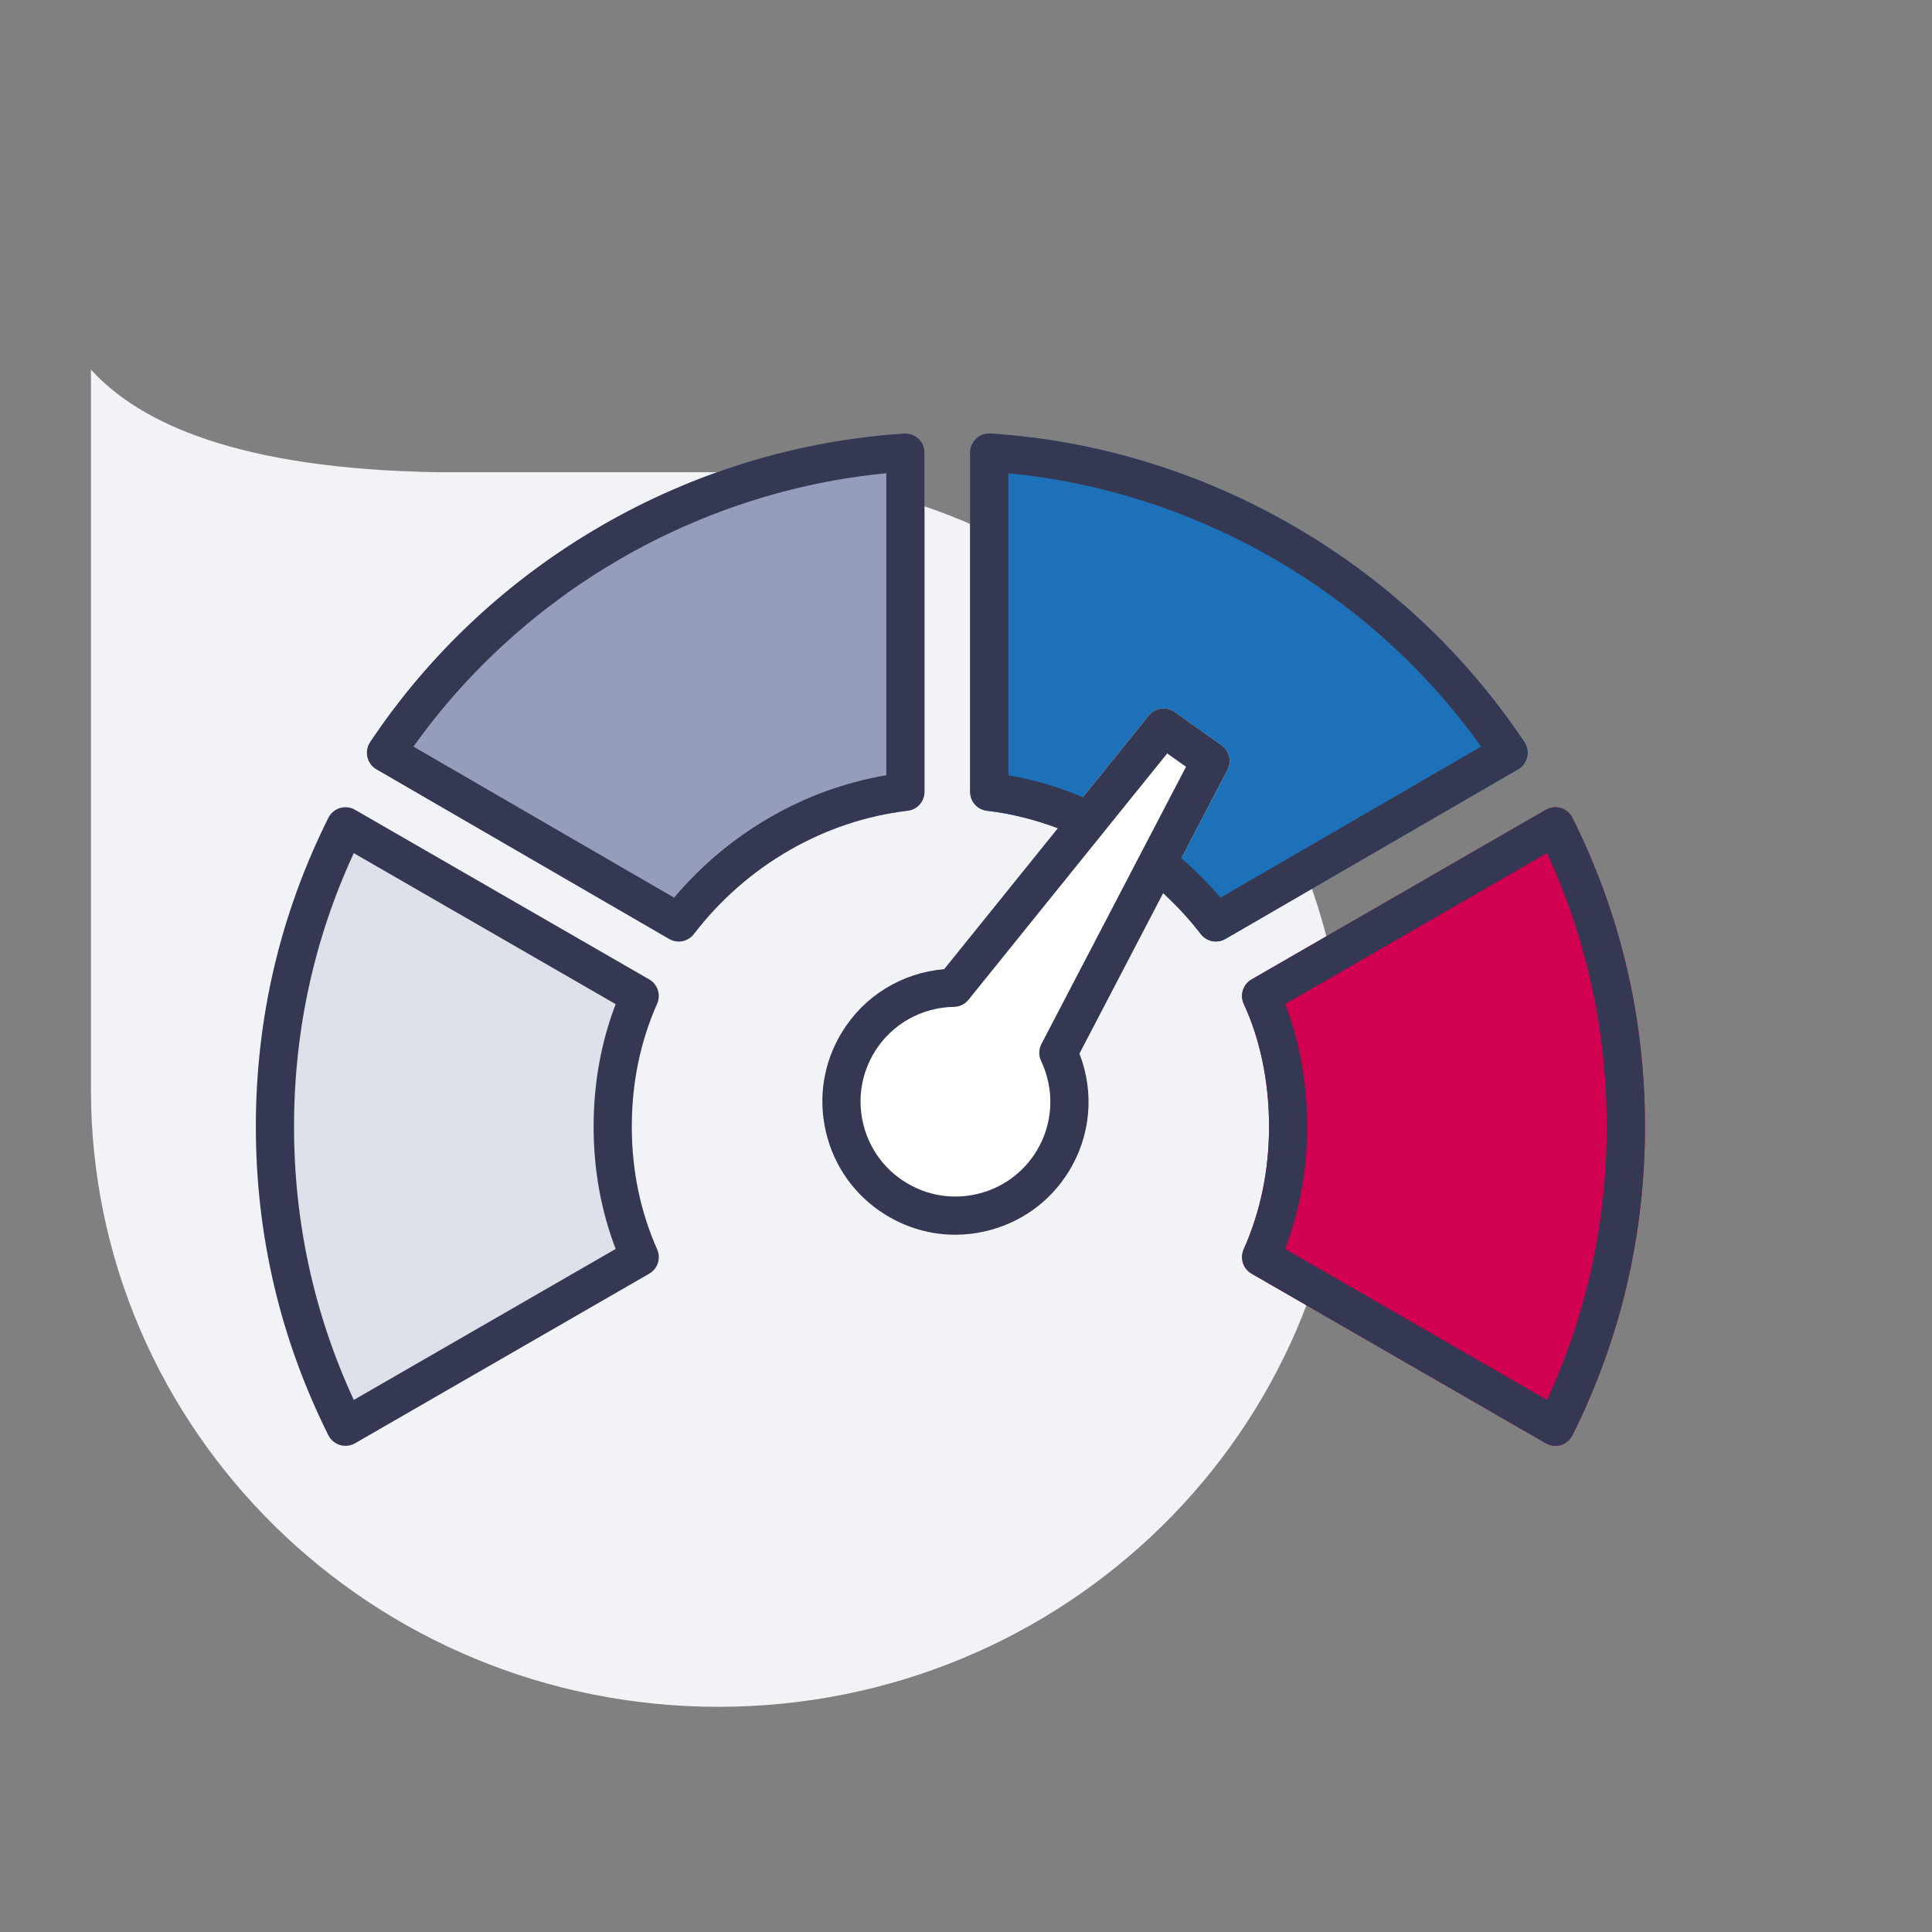
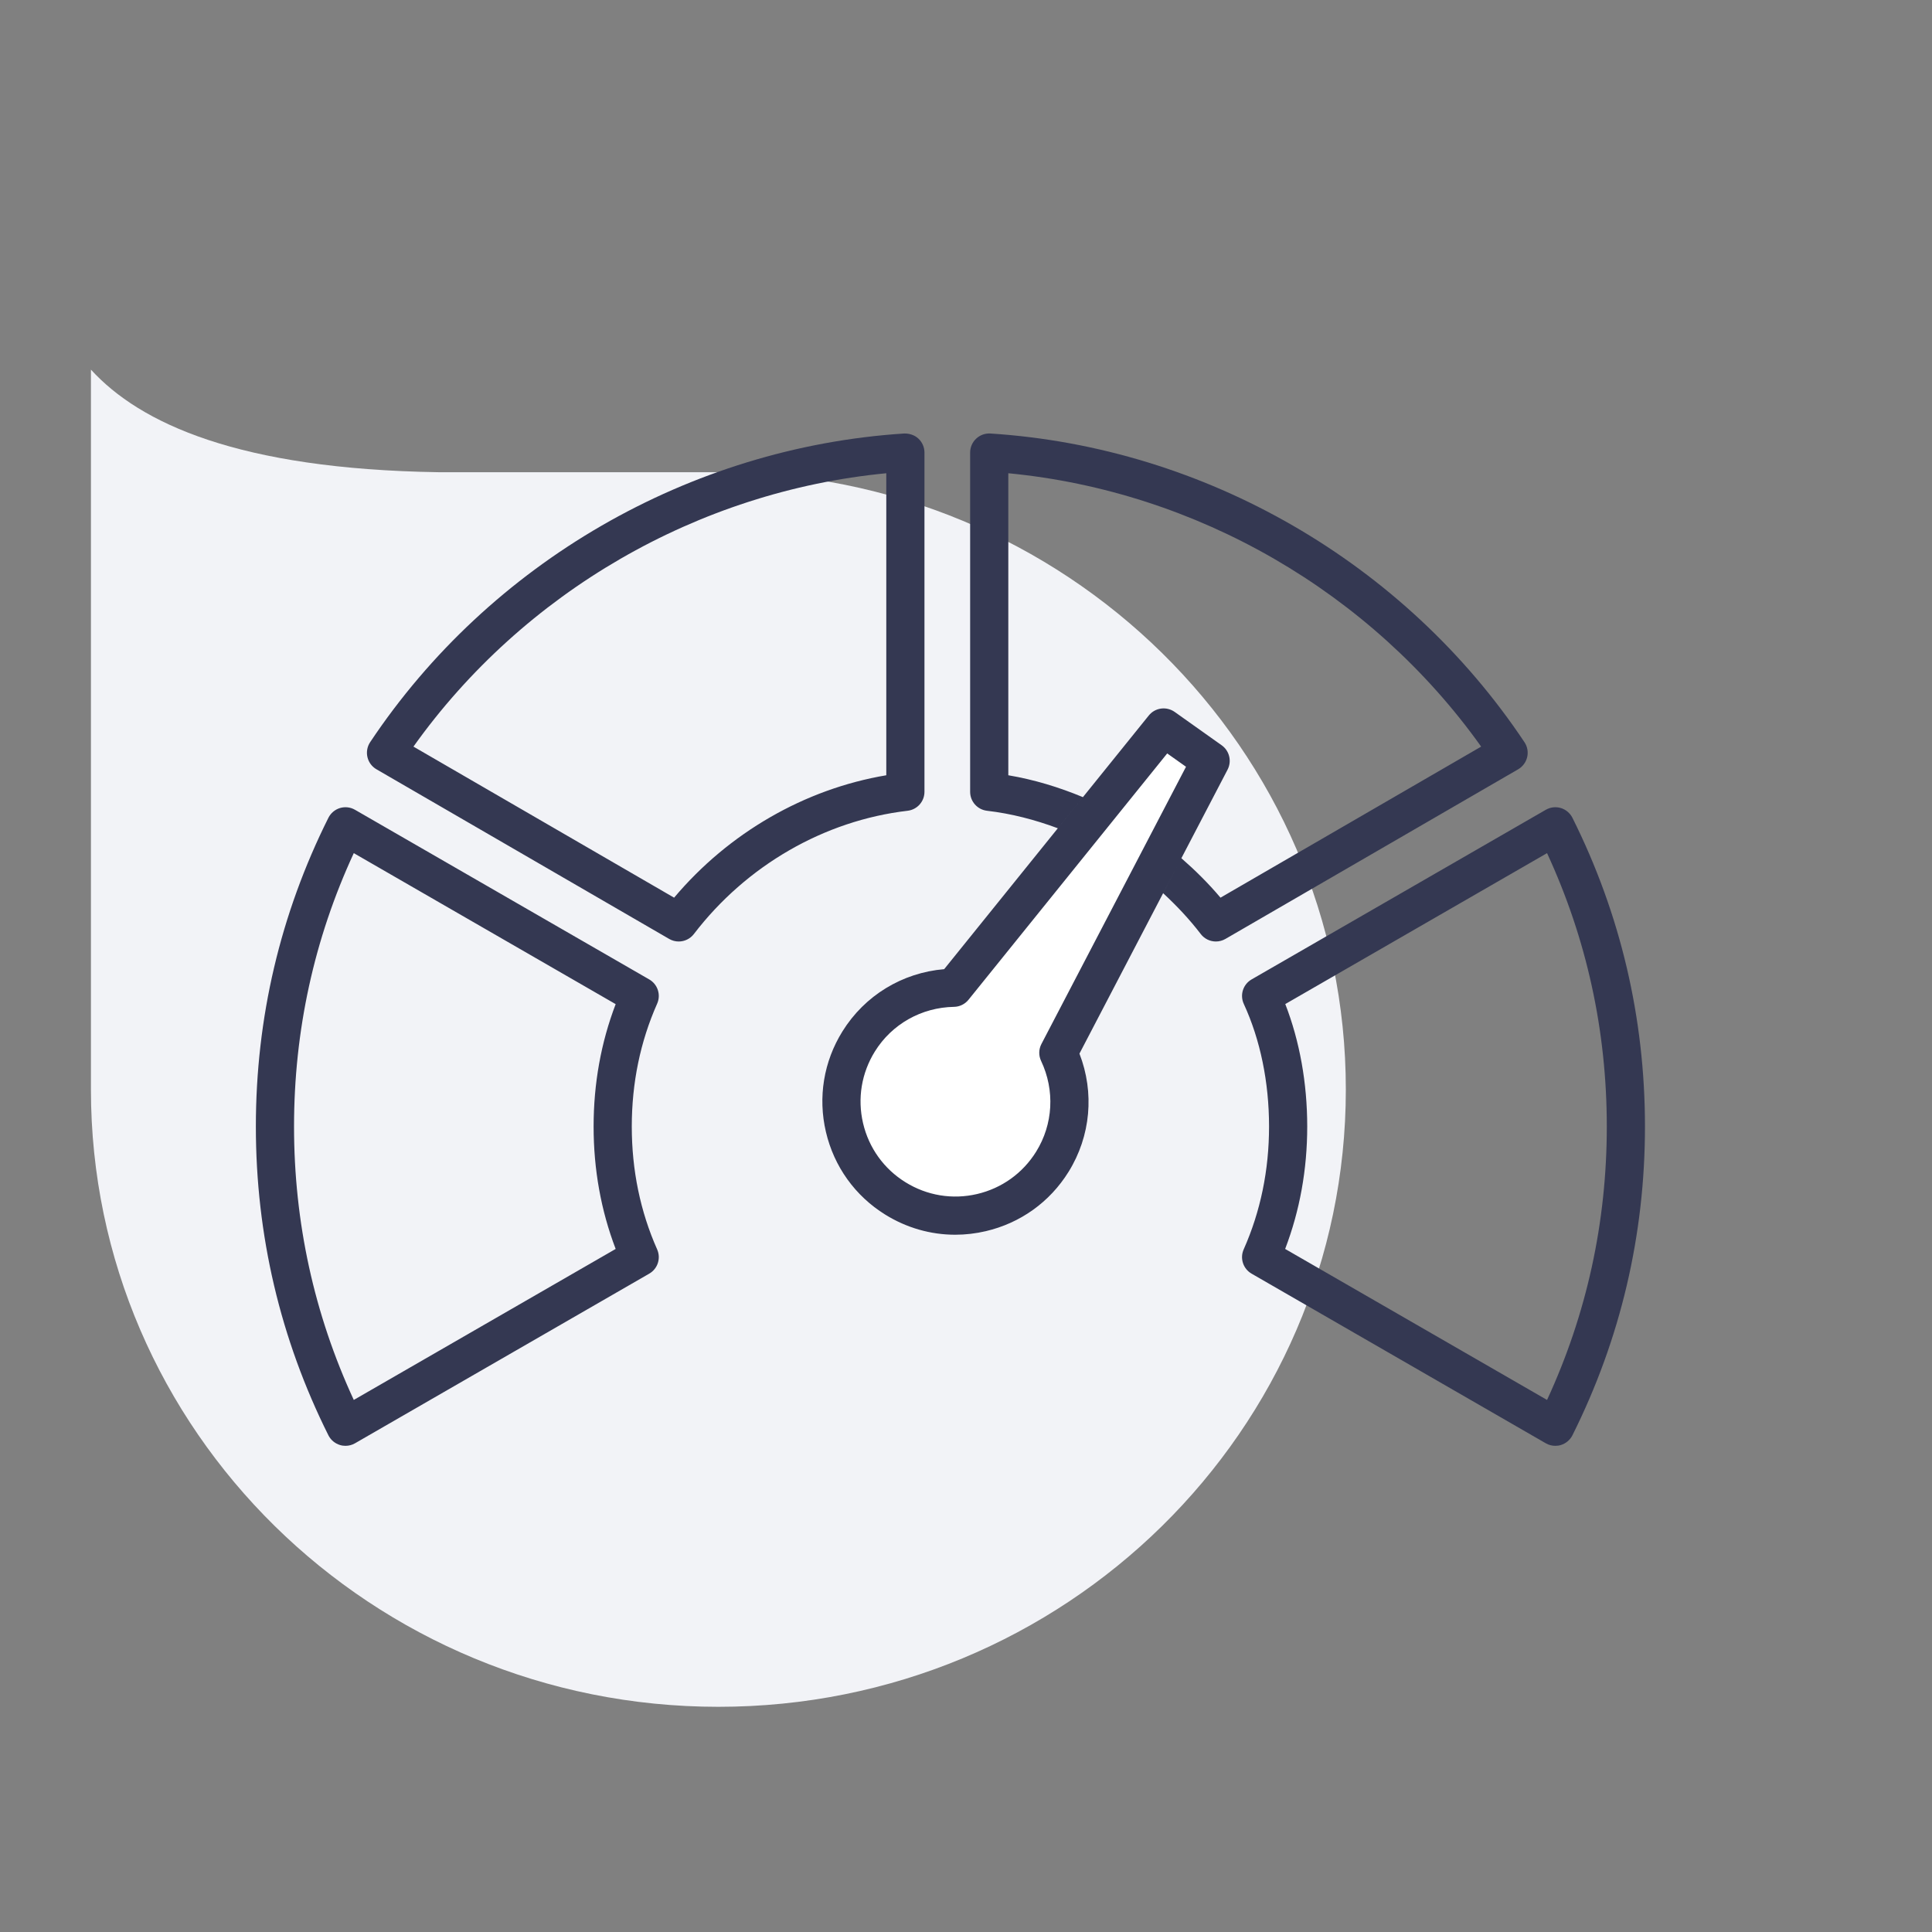
<svg xmlns="http://www.w3.org/2000/svg" width="120px" height="120px" viewBox="0 0 120 120" version="1.1">
  <rect x="0" y="0" width="120" height="120" fill="#808080" stroke="none" />
  <title>02.Icons/Illustrative/Charts - KPI</title>
  <g id="02.Icons/Illustrative/Charts---KPI" stroke="none" stroke-width="1" fill="none" fill-rule="evenodd">
    <g id="Charts---KPI" transform="translate(5.648, 22.958)">
      <path d="M38.973,83.055 L38.971,83.055 C17.448,83.055 0,65.889 0,44.714 L0,1.443 L0,0 C3.047,3.337 9.164,6.179 21.584,6.372 L38.973,6.372 C60.496,6.372 77.944,23.537 77.944,44.714 C77.944,65.889 60.496,83.055 38.973,83.055" id="Fill-1" fill="#F2F3F7" />
-       <path d="M36.509,35.52 C36.306,35.52 36.101,35.468 35.915,35.36 L17.736,24.824 C17.452,24.66 17.249,24.386 17.175,24.067 C17.1,23.748 17.162,23.413 17.343,23.14 C24.774,11.994 37.174,4.827 50.512,3.968 C50.837,3.963 51.159,4.064 51.399,4.287 C51.638,4.513 51.773,4.824 51.773,5.153 L51.773,26.223 C51.773,26.825 51.323,27.331 50.725,27.4 C45.553,28.005 40.714,30.793 37.45,35.055 C37.219,35.358 36.867,35.52 36.509,35.52" id="Fill-3" fill="#969CBB" />
-       <path d="M69.874,35.52 C69.516,35.52 69.164,35.358 68.933,35.055 C65.669,30.794 60.83,28.005 55.658,27.4 C55.06,27.331 54.61,26.825 54.61,26.223 L54.61,5.153 C54.61,4.824 54.745,4.513 54.984,4.287 C55.224,4.063 55.542,3.949 55.871,3.97 C69.209,4.827 81.609,11.994 89.04,23.141 C89.221,23.413 89.283,23.748 89.208,24.067 C89.134,24.386 88.931,24.66 88.647,24.825 L70.468,35.36 C70.282,35.468 70.077,35.52 69.874,35.52" id="Fill-5" fill="#1D71B8" />
-       <path d="M90.957,66.846 C90.751,66.846 90.547,66.793 90.364,66.687 L72.091,56.151 C71.566,55.849 71.354,55.198 71.6,54.643 C72.646,52.291 73.176,49.724 73.176,47.013 C73.176,44.255 72.633,41.623 71.607,39.4 C71.35,38.843 71.56,38.181 72.091,37.875 L90.364,27.34 C90.648,27.177 90.987,27.138 91.298,27.231 C91.611,27.326 91.871,27.546 92.018,27.837 C95.008,33.82 96.524,40.271 96.524,47.013 C96.524,53.756 95.008,60.208 92.018,66.19 C91.871,66.482 91.611,66.701 91.298,66.796 C91.187,66.829 91.072,66.846 90.957,66.846" id="Fill-7" fill="#D20050" />
-       <path d="M15.812,66.846 C15.697,66.846 15.582,66.829 15.47,66.796 C15.158,66.701 14.898,66.482 14.751,66.19 C11.761,60.208 10.245,53.756 10.245,47.013 C10.245,40.271 11.761,33.82 14.751,27.837 C14.898,27.546 15.158,27.326 15.47,27.231 C15.781,27.138 16.12,27.177 16.404,27.34 L34.678,37.875 C35.203,38.179 35.414,38.83 35.169,39.385 C34.123,41.737 33.593,44.304 33.593,47.013 C33.593,49.724 34.123,52.291 35.169,54.643 C35.414,55.198 35.203,55.849 34.678,56.151 L16.404,66.687 C16.221,66.793 16.017,66.846 15.812,66.846" id="Fill-9" fill="#DEE0EA" />
      <path d="M53.685,53.734 C52.163,53.734 50.664,53.311 49.339,52.486 C47.462,51.321 46.153,49.496 45.651,47.344 C45.148,45.194 45.513,42.977 46.678,41.102 C48.062,38.875 50.394,37.459 52.995,37.238 L65.704,21.483 C66.097,20.995 66.802,20.9 67.312,21.26 L70.234,23.332 C70.716,23.675 70.873,24.322 70.599,24.849 L61.4,42.484 C62.34,44.907 62.1,47.609 60.724,49.826 C59.557,51.702 57.731,53.012 55.581,53.513 C54.952,53.66 54.316,53.734 53.685,53.734" id="Fill-11" fill="#FFFFFF" />
      <path d="M36.508,35.52 C36.305,35.52 36.1,35.468 35.914,35.36 L17.735,24.824 C17.451,24.659 17.248,24.386 17.174,24.066 C17.1,23.748 17.161,23.413 17.342,23.14 C24.773,11.994 37.173,4.827 50.511,3.968 C50.836,3.961 51.159,4.063 51.398,4.287 C51.637,4.511 51.772,4.824 51.772,5.152 L51.772,26.223 C51.772,26.825 51.322,27.33 50.724,27.4 C45.552,28.005 40.713,30.793 37.451,35.055 C37.218,35.358 36.866,35.52 36.508,35.52 L36.508,35.52 Z M20.032,23.415 L36.222,32.798 C39.619,28.767 44.329,26.05 49.401,25.195 L49.401,6.436 C37.697,7.562 26.875,13.819 20.032,23.415 L20.032,23.415 Z M90.956,66.845 C90.75,66.845 90.546,66.792 90.364,66.687 L72.09,56.151 C71.565,55.848 71.353,55.197 71.6,54.642 C72.645,52.29 73.175,49.723 73.175,47.013 C73.175,44.255 72.632,41.622 71.607,39.399 C71.349,38.842 71.559,38.182 72.09,37.876 L90.364,27.34 C90.647,27.176 90.986,27.137 91.298,27.23 C91.611,27.325 91.87,27.545 92.018,27.836 C95.008,33.819 96.524,40.271 96.524,47.013 C96.524,53.755 95.008,60.208 92.018,66.191 C91.87,66.482 91.611,66.7 91.298,66.795 C91.186,66.83 91.071,66.845 90.956,66.845 L90.956,66.845 Z M74.175,54.616 L90.442,63.995 C92.905,58.666 94.153,52.96 94.153,47.013 C94.153,41.066 92.905,35.36 90.442,30.032 L74.183,39.406 C75.077,41.706 75.546,44.313 75.546,47.013 C75.546,49.684 75.085,52.235 74.175,54.616 L74.175,54.616 Z M15.812,66.845 C15.697,66.845 15.582,66.83 15.47,66.795 C15.157,66.7 14.896,66.482 14.75,66.191 C11.76,60.208 10.244,53.755 10.244,47.013 C10.244,40.271 11.76,33.819 14.75,27.836 C14.896,27.545 15.157,27.325 15.47,27.23 C15.782,27.137 16.121,27.176 16.403,27.34 L34.677,37.876 C35.203,38.179 35.415,38.83 35.168,39.384 C34.123,41.737 33.593,44.304 33.593,47.013 C33.593,49.723 34.123,52.29 35.168,54.642 C35.415,55.197 35.203,55.848 34.677,56.151 L16.403,66.687 C16.222,66.792 16.018,66.845 15.812,66.845 L15.812,66.845 Z M16.326,30.032 C13.862,35.36 12.615,41.066 12.615,47.013 C12.615,52.96 13.862,58.666 16.326,63.995 L32.592,54.616 C31.682,52.235 31.222,49.684 31.222,47.013 C31.222,44.343 31.682,41.792 32.592,39.411 L16.326,30.032 Z M89.039,23.14 C81.608,11.994 69.21,4.827 55.871,3.968 C55.541,3.949 55.223,4.062 54.984,4.287 C54.744,4.511 54.609,4.824 54.609,5.152 L54.609,26.223 C54.609,26.825 55.06,27.33 55.658,27.4 C57.164,27.575 58.635,27.957 60.055,28.487 L61.614,26.554 C60.122,25.935 58.573,25.463 56.98,25.195 L56.98,6.436 C68.684,7.562 79.506,13.819 86.349,23.415 L70.159,32.798 C69.412,31.911 68.593,31.101 67.73,30.347 L66.597,32.521 C67.436,33.297 68.227,34.134 68.932,35.055 C69.163,35.358 69.515,35.52 69.873,35.52 C70.076,35.52 70.281,35.468 70.467,35.36 L88.648,24.824 C88.93,24.659 89.133,24.386 89.208,24.066 C89.282,23.748 89.222,23.413 89.039,23.14 L89.039,23.14 Z M53.685,53.734 C52.161,53.734 50.665,53.309 49.337,52.485 C47.461,51.321 46.153,49.495 45.65,47.344 C45.147,45.194 45.512,42.977 46.678,41.102 C48.061,38.875 50.393,37.458 52.996,37.238 L65.704,21.483 C66.097,20.994 66.8,20.9 67.313,21.26 L70.233,23.332 C70.716,23.675 70.872,24.322 70.598,24.849 L61.399,42.484 C62.34,44.907 62.101,47.609 60.723,49.826 C59.558,51.702 57.732,53.011 55.581,53.513 C54.952,53.66 54.316,53.734 53.685,53.734 L53.685,53.734 Z M66.849,23.839 L54.508,39.138 C54.288,39.412 53.957,39.573 53.607,39.579 C51.586,39.615 49.748,40.651 48.692,42.351 C47.861,43.69 47.6,45.271 47.958,46.805 C48.317,48.338 49.252,49.641 50.589,50.471 C51.927,51.303 53.51,51.563 55.042,51.205 C56.575,50.846 57.878,49.912 58.709,48.574 C59.765,46.874 59.881,44.767 59.017,42.94 C58.857,42.605 58.865,42.215 59.037,41.885 L68.017,24.667 L66.849,23.839 Z" id="Fill-13" fill="#343852" />
    </g>
  </g>
</svg>